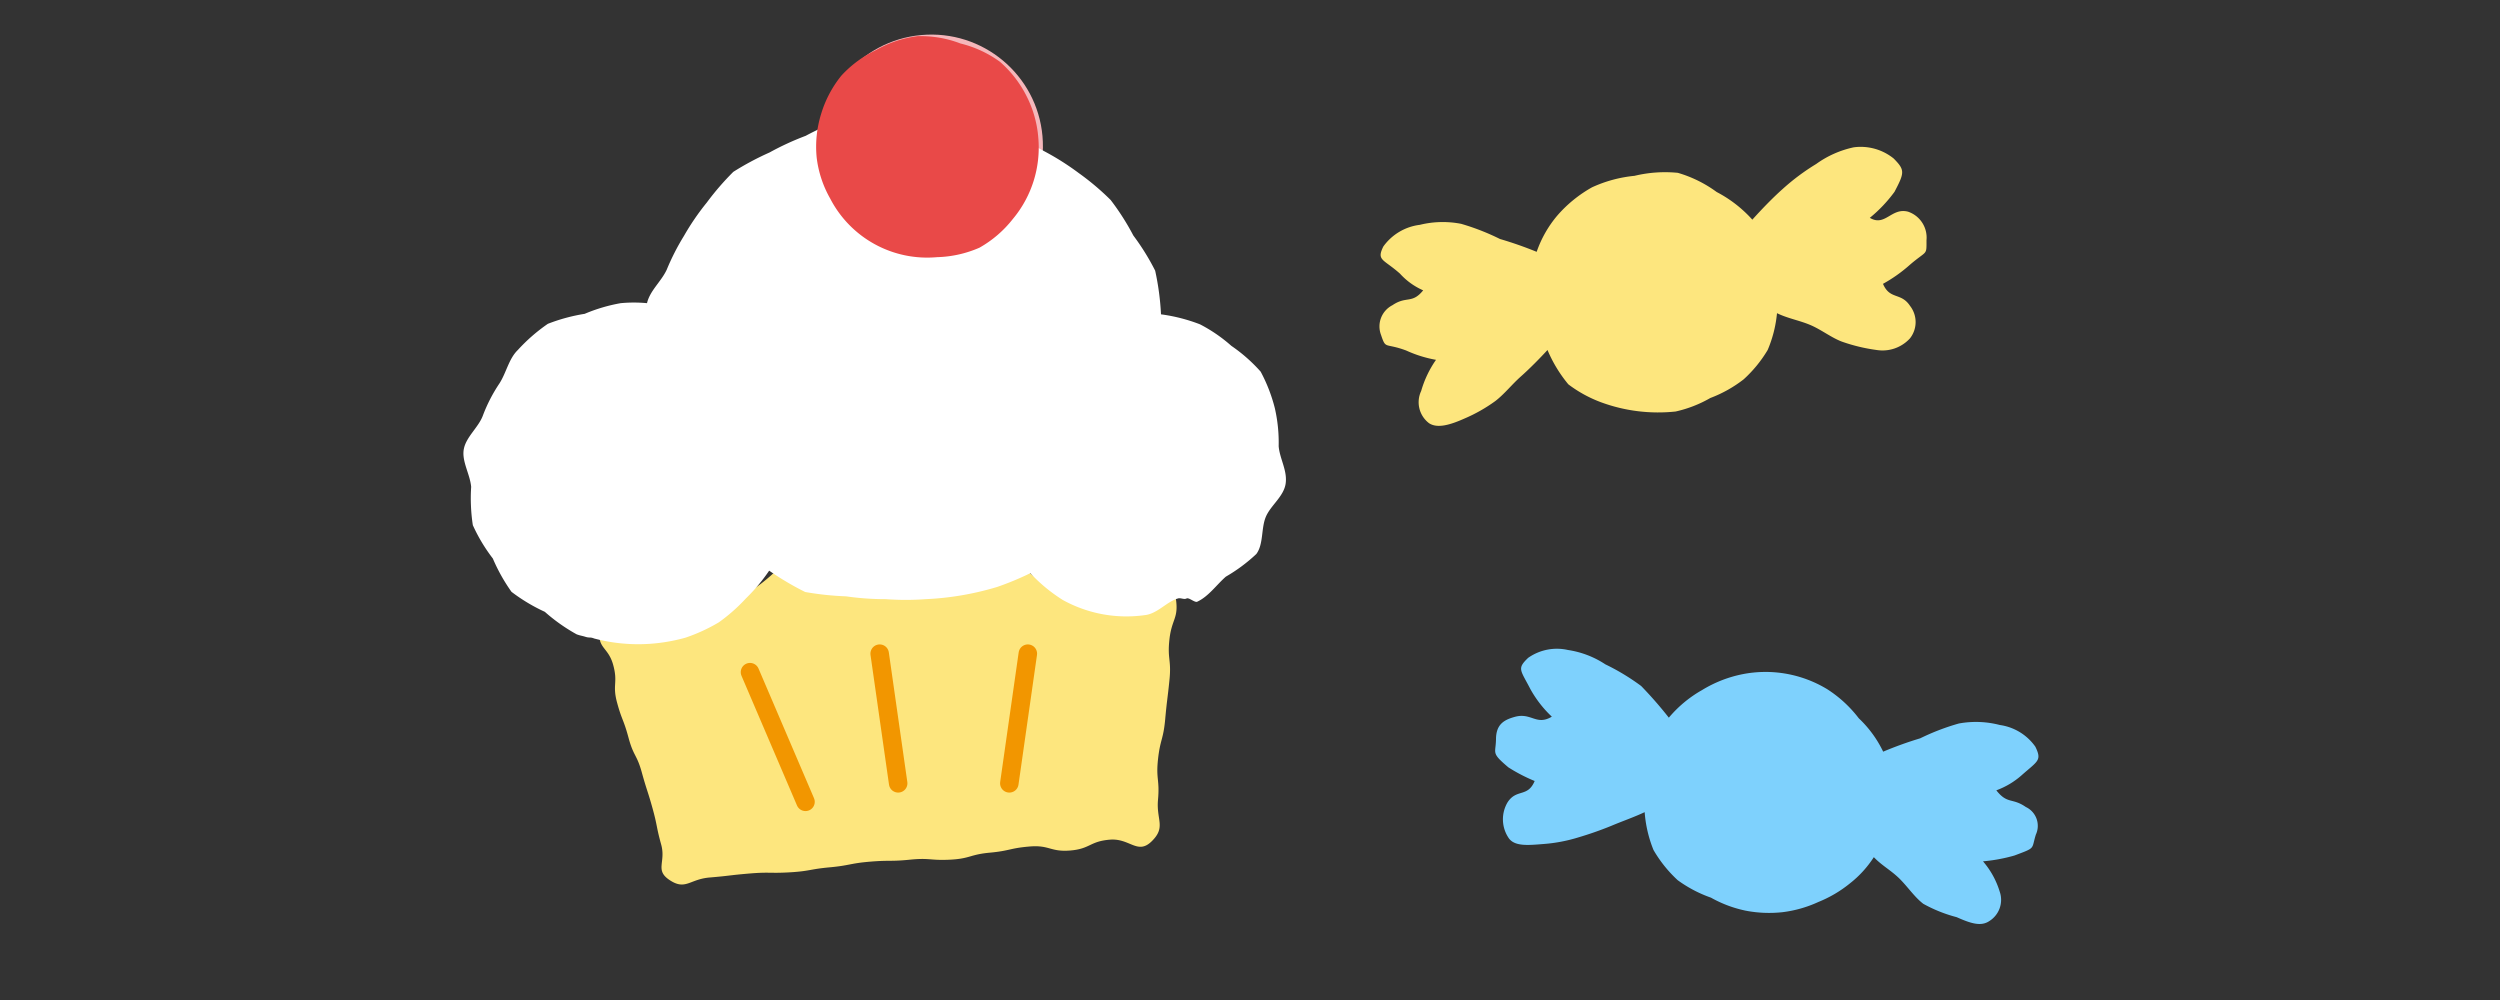
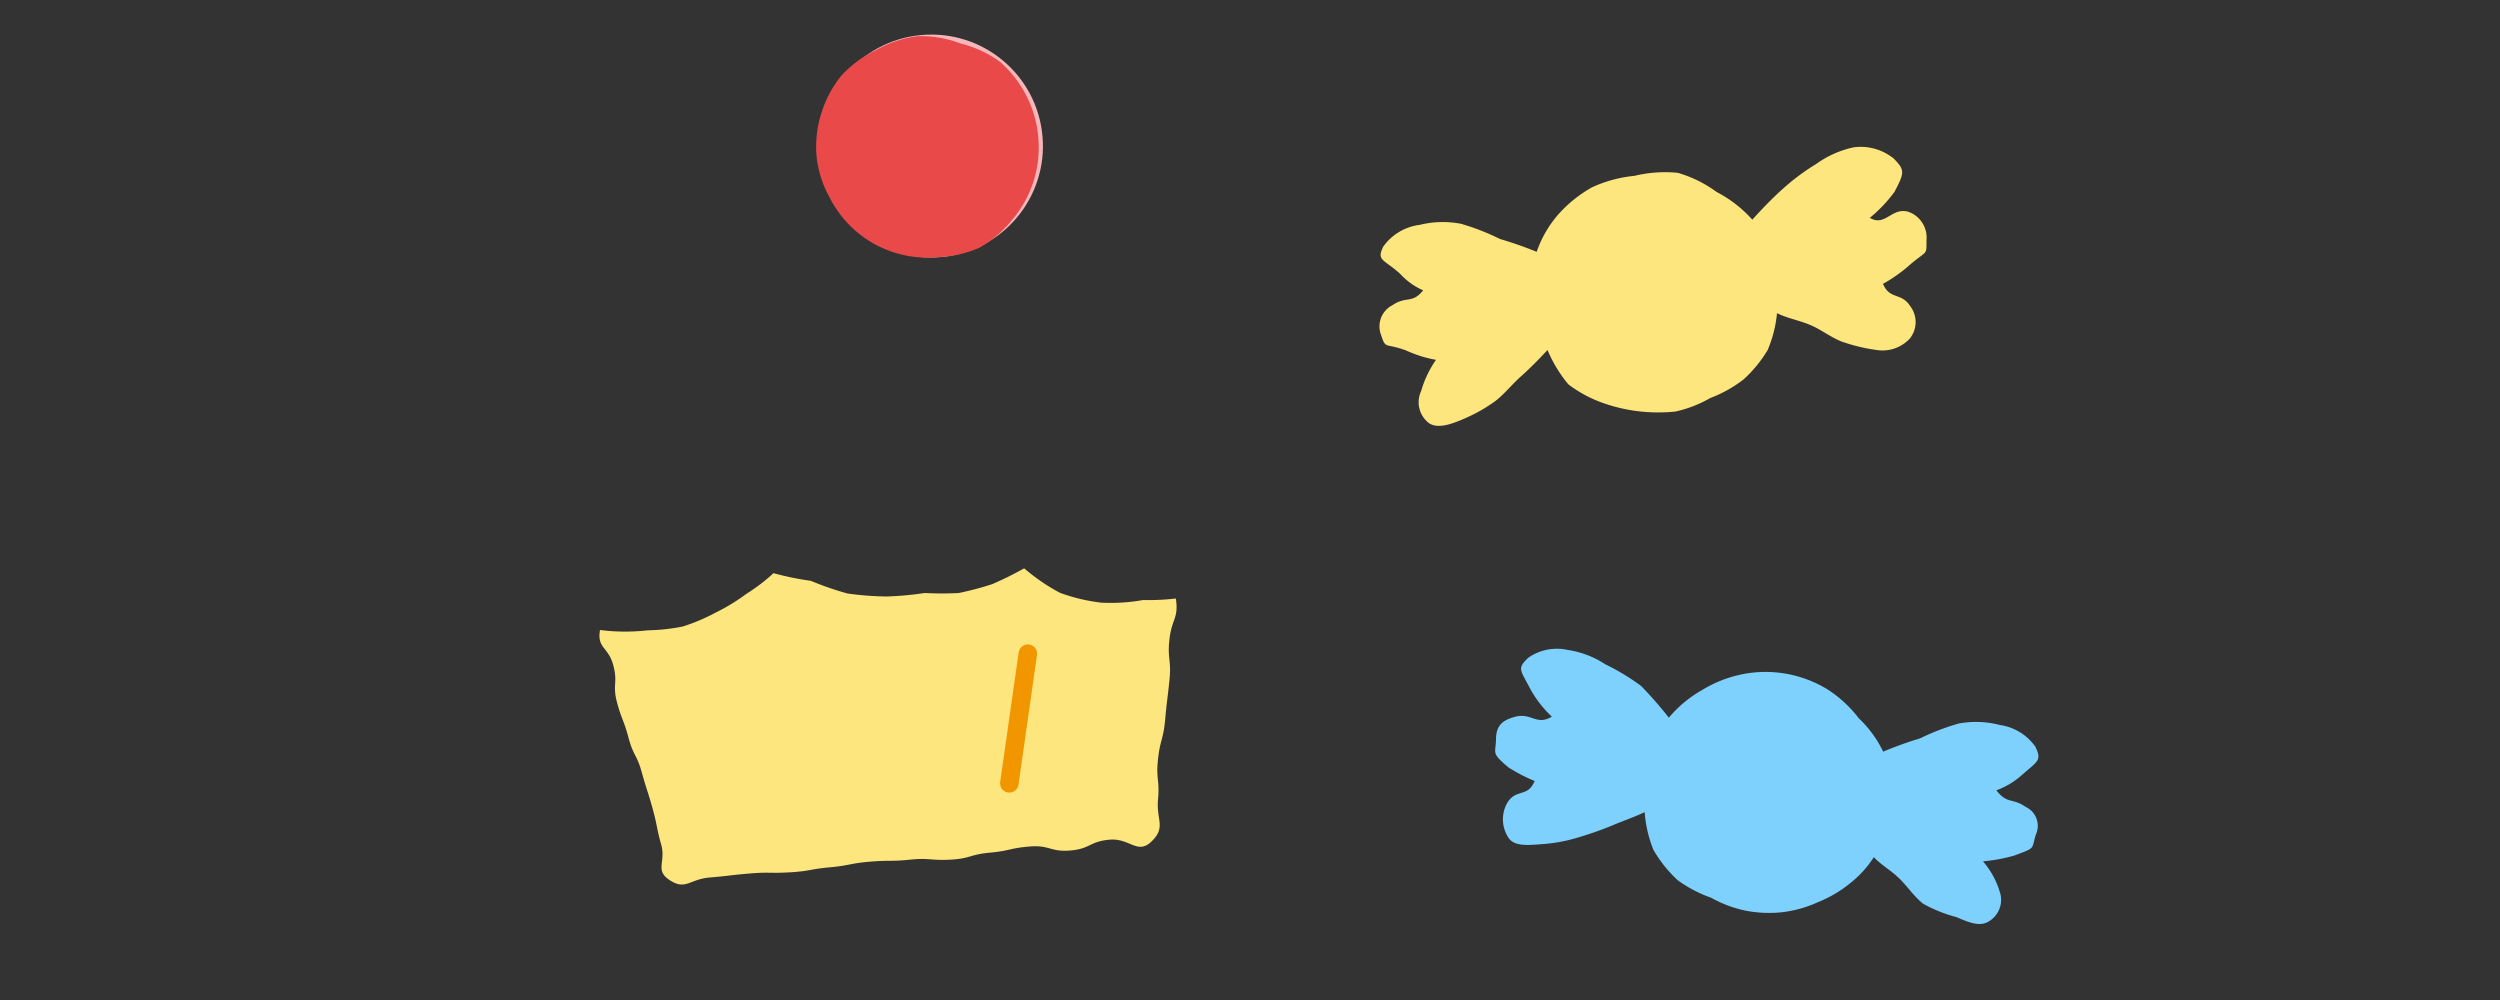
<svg xmlns="http://www.w3.org/2000/svg" viewBox="0 0 150 60">
  <rect x="0" y="0" width="150" height="60" fill="#333333" stroke="none" />
  <defs>
    <style>.cls-1,.cls-6{fill:none;}.cls-2{fill:#f5b7bb;}.cls-3{fill:#7ed1fd;}.cls-4{fill:#fde67e;}.cls-5{fill:#fff;}.cls-6{stroke:#f29600;stroke-linecap:round;stroke-linejoin:round;stroke-width:1.11px;}.cls-7{fill:#e94948;fill-rule:evenodd;}</style>
  </defs>
  <title>icon1</title>
  <g id="レイヤー_2" data-name="レイヤー 2">
    <g id="contents">
      <rect class="cls-1" width="150" height="60" />
      <ellipse class="cls-2" cx="55.64" cy="8.87" rx="6.67" ry="6.66" transform="matrix(1, -0.09, 0.09, 1, -0.56, 4.9)" />
      <path class="cls-3" d="M90.54,50.31c.37.49,1.19.4,2.08.33a9.39,9.39,0,0,0,2.06-.39,21.19,21.19,0,0,0,2-.7c.66-.28,1.34-.51,2-.82A7.5,7.5,0,0,0,99.21,51a7.74,7.74,0,0,0,1.45,1.81,7.7,7.7,0,0,0,2,1.05,7.22,7.22,0,0,0,2.08.78,7.4,7.4,0,0,0,2.22.09,7.26,7.26,0,0,0,2.14-.61A7.38,7.38,0,0,0,111,53a6.42,6.42,0,0,0,1.43-1.57c.48.5,1,.77,1.5,1.25s.94,1.15,1.47,1.55a8.55,8.55,0,0,0,2,.8c.81.36,1.44.58,1.95.24a1.5,1.5,0,0,0,.63-1.78,5,5,0,0,0-1-1.81,10,10,0,0,0,1.89-.35c1.3-.49,1-.35,1.28-1.25a1.25,1.25,0,0,0-.6-1.66c-.82-.57-1.1-.15-1.77-1a4.77,4.77,0,0,0,1.49-.88c1-.89,1.26-.9.85-1.74a3.14,3.14,0,0,0-2.13-1.3,5.67,5.67,0,0,0-2.46-.09,13.85,13.85,0,0,0-2.32.89,22.29,22.29,0,0,0-2.22.8,6.76,6.76,0,0,0-1.46-2,7.41,7.41,0,0,0-1.9-1.75,7.13,7.13,0,0,0-5.07-.9,7.42,7.42,0,0,0-2.43.95,7.28,7.28,0,0,0-2,1.66,23.71,23.71,0,0,0-1.66-1.9,13.33,13.33,0,0,0-2.15-1.3A5.55,5.55,0,0,0,94.08,39a3,3,0,0,0-2.39.47c-.68.65-.47.71.13,1.87A6.77,6.77,0,0,0,93.11,43c-.92.55-1.22-.24-2.18,0-.67.18-1.16.44-1.17,1.34s-.32.8.74,1.7a10,10,0,0,0,1.58.82c-.42,1-1.08.45-1.62,1.27A2,2,0,0,0,90.54,50.31Z" />
      <path class="cls-4" d="M85.74,25.39c.51.34,1.3.09,2.11-.27a9.46,9.46,0,0,0,1.86-1.05c.54-.41,1-1,1.54-1.48s1.13-1.08,1.6-1.59a8.21,8.21,0,0,0,1.25,2.06,7.69,7.69,0,0,0,2,1.09,9.89,9.89,0,0,0,4.44.54,7.41,7.41,0,0,0,2.08-.81,7.66,7.66,0,0,0,2-1.12A7.7,7.7,0,0,0,106.06,21a7.37,7.37,0,0,0,.56-2.21c.62.31,1.34.43,2,.71s1.26.76,1.9,1a10.4,10.4,0,0,0,2.08.5,2.23,2.23,0,0,0,2-.7,1.58,1.58,0,0,0,0-1.95c-.54-.82-1.21-.35-1.62-1.32a8.84,8.84,0,0,0,1.61-1.14c1.05-.9,1-.53,1-1.48a1.64,1.64,0,0,0-1.11-1.71c-1-.26-1.37.92-2.29.37a8.46,8.46,0,0,0,1.48-1.56c.61-1.16.63-1.31-.05-2a3.15,3.15,0,0,0-2.4-.67,6,6,0,0,0-2.25,1,13.31,13.31,0,0,0-2,1.49c-.63.56-1.3,1.26-1.83,1.85A7.6,7.6,0,0,0,103,11.52a7.46,7.46,0,0,0-2.33-1.15,7.8,7.8,0,0,0-2.6.18,7.9,7.9,0,0,0-2.55.69,7.81,7.81,0,0,0-2.07,1.68,6.8,6.8,0,0,0-1.25,2.19A22.55,22.55,0,0,0,90,14.34a14.06,14.06,0,0,0-2.33-.91,5.76,5.76,0,0,0-2.48.06A3.17,3.17,0,0,0,83,14.79c-.42.85,0,.74,1,1.63a4.07,4.07,0,0,0,1.39,1c-.67.83-1,.32-1.84.89a1.43,1.43,0,0,0-.69,1.78c.3.9.22.46,1.51.94a7.37,7.37,0,0,0,1.79.56,6.31,6.31,0,0,0-.89,1.87A1.58,1.58,0,0,0,85.74,25.39Z" />
      <path class="cls-4" d="M61.45,34.1a20.64,20.64,0,0,1-1.92.95,18.72,18.72,0,0,1-2,.53,19.32,19.32,0,0,1-2.05,0,19,19,0,0,1-2.31.21,18.62,18.62,0,0,1-2.32-.18,18.42,18.42,0,0,1-2.2-.76,17.74,17.74,0,0,1-2.24-.46,11.08,11.08,0,0,1-1.64,1.25,11.67,11.67,0,0,1-1.8,1.1,11.82,11.82,0,0,1-2,.85,11.84,11.84,0,0,1-2.12.23A11.88,11.88,0,0,1,36,37.8c-.19,1.1.49,1,.79,2.09s-.06,1.17.23,2.25.39,1,.69,2.12.5,1,.8,2.09.34,1.06.64,2.14.22,1.1.52,2.18-.41,1.54.53,2.15,1.18-.07,2.38-.17,1.2-.14,2.4-.24,1.21,0,2.41-.07,1.19-.19,2.39-.3S51,51.8,52.2,51.7s1.21,0,2.4-.12,1.21.06,2.41,0,1.18-.31,2.38-.42,1.19-.27,2.39-.37,1.24.34,2.44.24,1.16-.55,2.37-.65,1.66.94,2.52.09.26-1.27.37-2.48-.13-1.23,0-2.43.32-1.18.43-2.39.14-1.2.26-2.4-.14-1.23,0-2.44.56-1.23.38-2.42A13.46,13.46,0,0,1,68.6,36a11.2,11.2,0,0,1-2.52.16,10.9,10.9,0,0,1-2.48-.59A11.72,11.72,0,0,1,61.45,34.1Z" />
-       <path class="cls-5" d="M34.6,38.06c.25.09.27.07.53.15s.27,0,.52.1a10.36,10.36,0,0,0,3.33.32,10.63,10.63,0,0,0,2.15-.37,10.49,10.49,0,0,0,2-.92,10.47,10.47,0,0,0,1.62-1.43,10.81,10.81,0,0,0,1.4-1.67,17.36,17.36,0,0,0,2.16,1.28,17.86,17.86,0,0,0,2.45.26,16.61,16.61,0,0,0,2.39.17,16.48,16.48,0,0,0,2.39,0,17.54,17.54,0,0,0,4.28-.73,17.38,17.38,0,0,0,2-.83A9.7,9.7,0,0,0,63.77,36a7.89,7.89,0,0,0,4.9.91c.76-.07,1.33-.81,2-1,.16-.06.37.08.52,0s.5.27.65.19c.68-.32,1.14-1,1.71-1.5a9.84,9.84,0,0,0,1.83-1.36c.44-.59.28-1.54.57-2.23s1.08-1.22,1.19-2-.36-1.49-.42-2.24a9.25,9.25,0,0,0-.23-2.28,9.57,9.57,0,0,0-.85-2.19,9.61,9.61,0,0,0-1.76-1.55A9.17,9.17,0,0,0,72,19.46a10.22,10.22,0,0,0-2.34-.6,15.89,15.89,0,0,0-.35-2.62A14.15,14.15,0,0,0,68,14.13,14.8,14.8,0,0,0,66.64,12a15.51,15.51,0,0,0-1.92-1.62,15.89,15.89,0,0,0-2.11-1.33A16.3,16.3,0,0,0,60.36,8a17.2,17.2,0,0,0-2.46-.36,17.27,17.27,0,0,0-2.4-.8A18.39,18.39,0,0,0,53,7.15a18.83,18.83,0,0,0-2.44,0,17.28,17.28,0,0,0-2.22,1,16.62,16.62,0,0,0-2.17,1A17.07,17.07,0,0,0,44,10.31a16.2,16.2,0,0,0-1.59,1.84,15,15,0,0,0-1.37,2A14.11,14.11,0,0,0,40,16.19c-.34.72-1,1.24-1.18,2a8.46,8.46,0,0,0-1.58,0,10,10,0,0,0-2.16.64,10.69,10.69,0,0,0-2.21.6A10.46,10.46,0,0,0,31.07,21c-.54.52-.69,1.36-1.1,2a9.4,9.4,0,0,0-1,1.94c-.26.7-1,1.27-1.14,2s.37,1.5.44,2.27a10.75,10.75,0,0,0,.1,2.3,10.07,10.07,0,0,0,1.2,2,10.61,10.61,0,0,0,1.12,2,10.59,10.59,0,0,0,2,1.2A10.62,10.62,0,0,0,34.6,38.06Z" />
-       <line class="cls-6" x1="52.78" y1="39.22" x2="53.89" y2="47" />
      <line class="cls-6" x1="61.67" y1="39.22" x2="60.56" y2="47" />
-       <line class="cls-6" x1="45" y1="40.33" x2="48.33" y2="48.11" />
      <path class="cls-7" d="M49,9.45a6.63,6.63,0,0,1,.26-2.59,6.76,6.76,0,0,1,1.22-2.32A6.76,6.76,0,0,1,52.57,3a6.72,6.72,0,0,1,2.49-.83,6.65,6.65,0,0,1,2.57.44A6.72,6.72,0,0,1,60,3.71a6.77,6.77,0,0,1,1.6,2.07,6.66,6.66,0,0,1,.7,2.51,6.68,6.68,0,0,1-1.53,4.85,6.77,6.77,0,0,1-2,1.72,6.78,6.78,0,0,1-2.55.57,6.55,6.55,0,0,1-6.41-3.52A6.53,6.53,0,0,1,49,9.45Z" />
    </g>
  </g>
</svg>